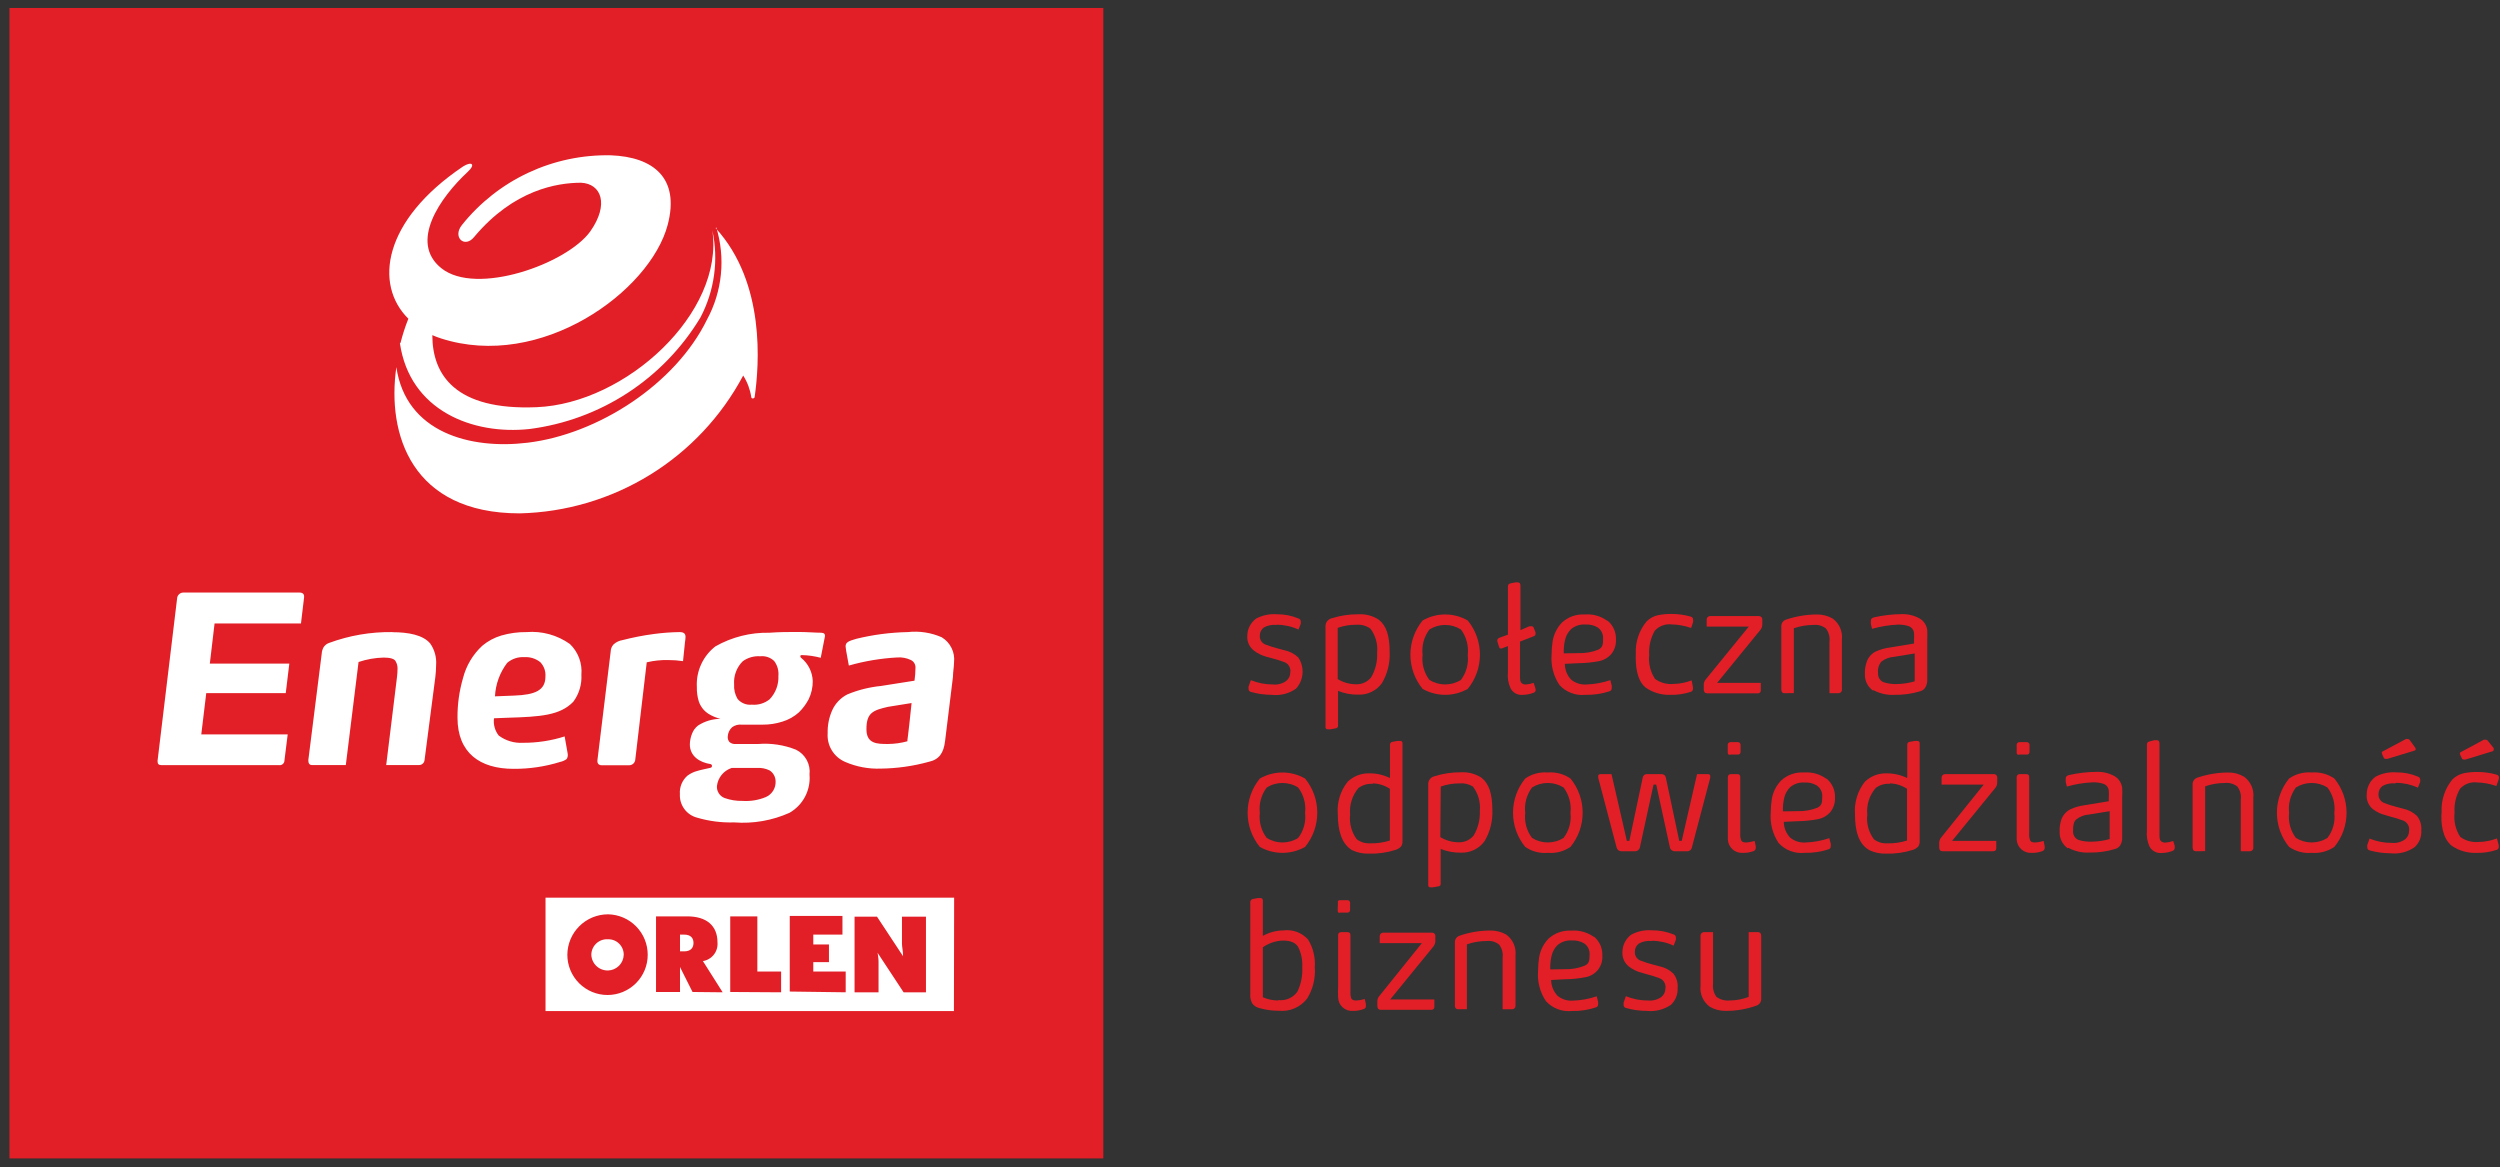
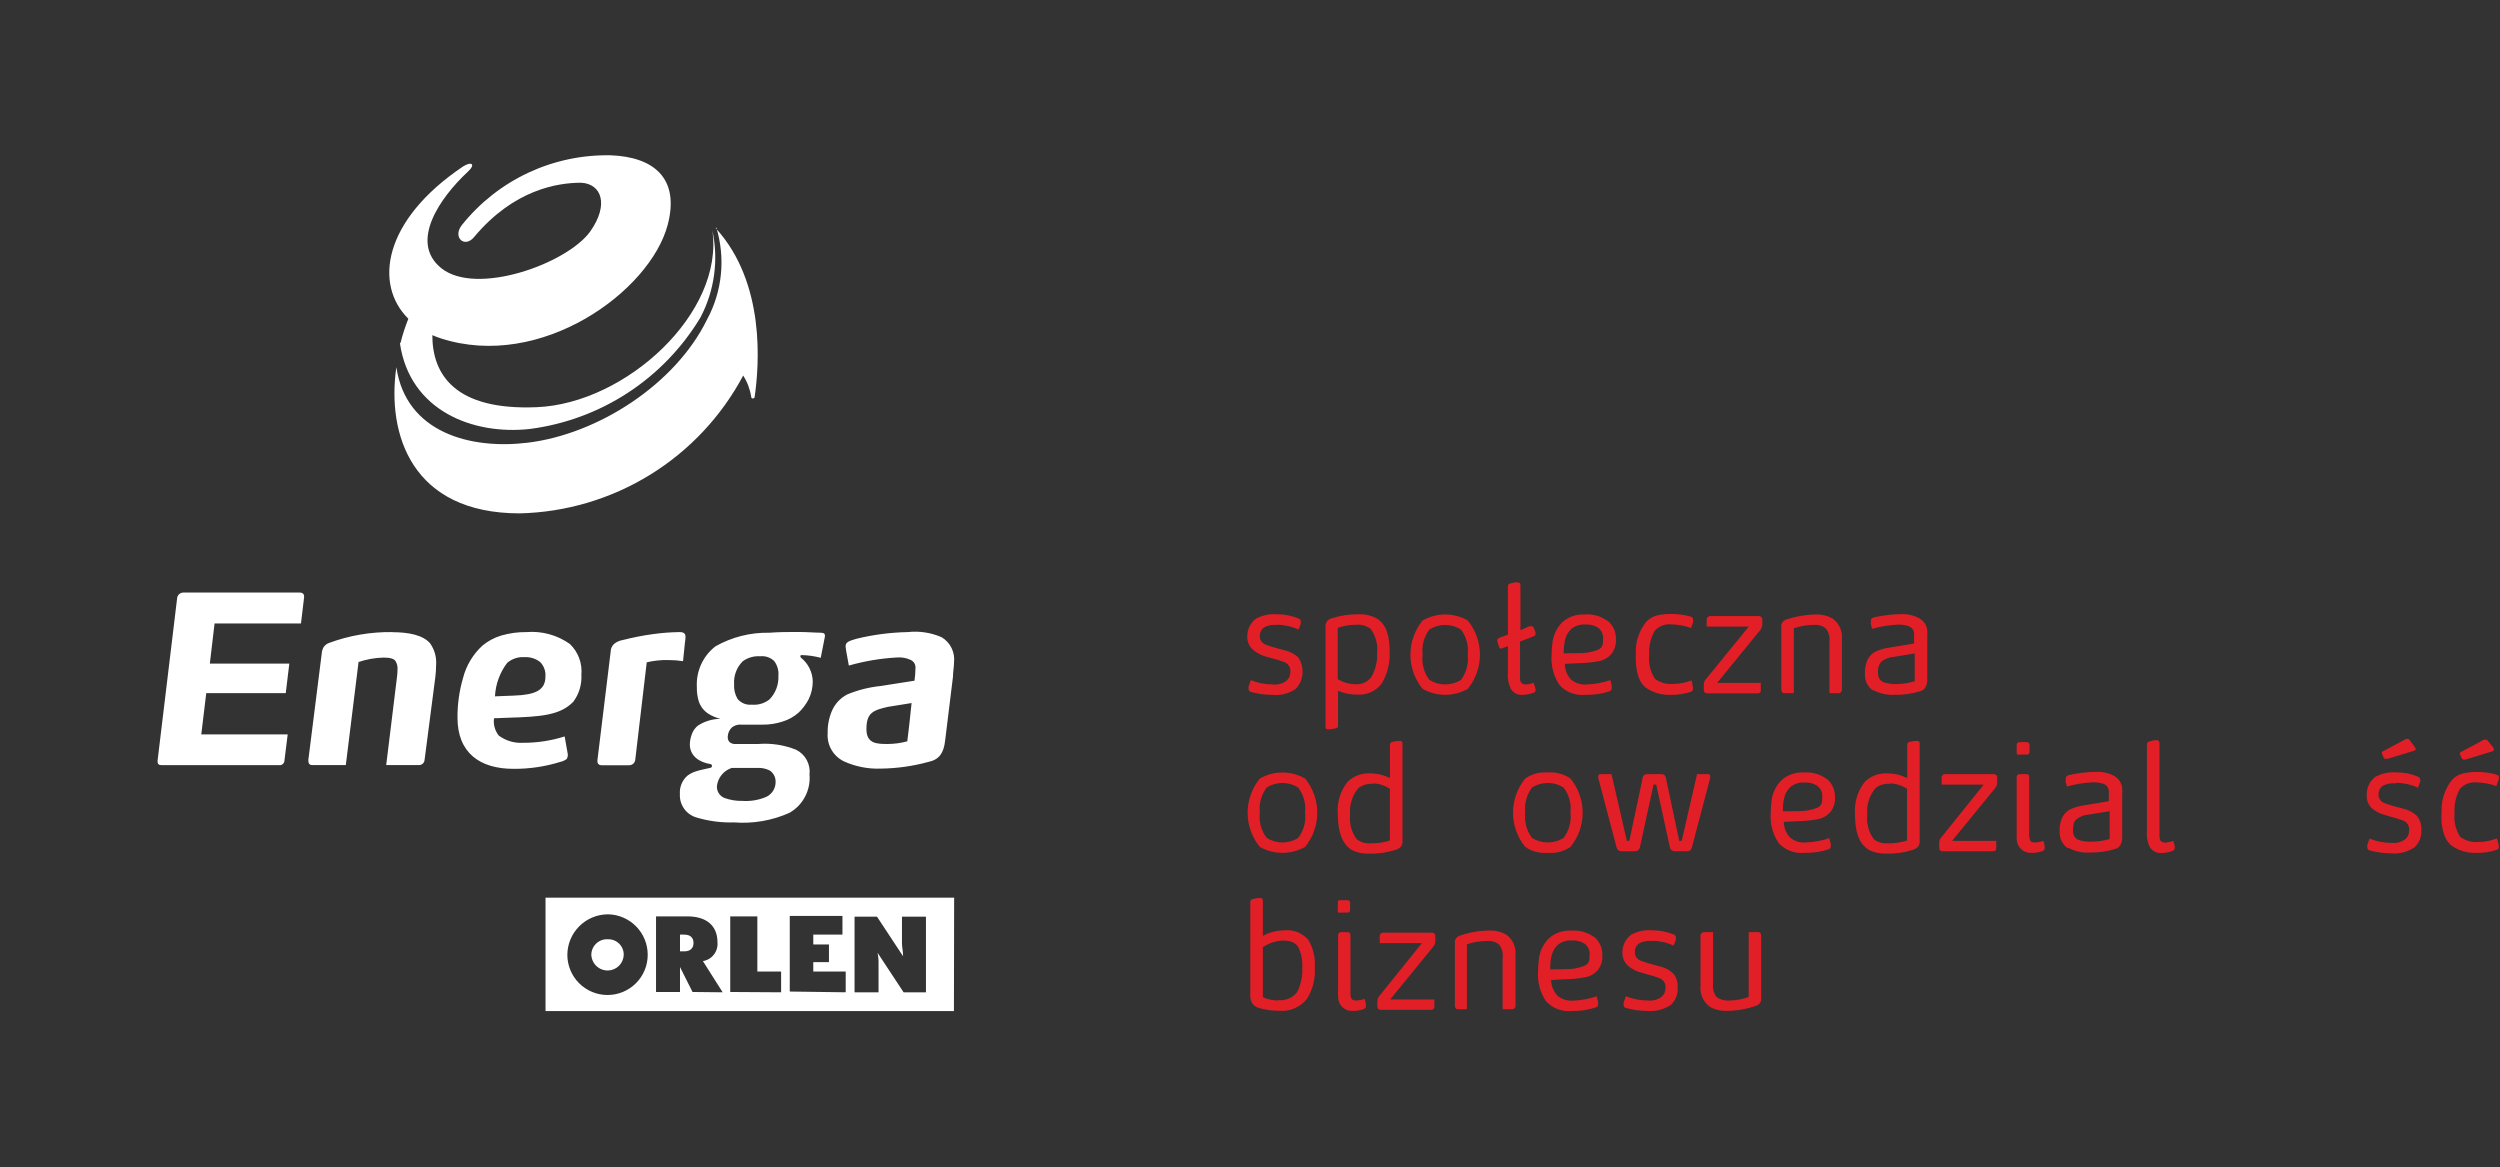
<svg xmlns="http://www.w3.org/2000/svg" width="212" height="99" viewBox="0 0 212 99" fill="none">
  <rect x="0" y="0" width="212" height="99" fill="#333333" stroke="none" />
-   <path d="M93.561 0.676H0.802V98.235H93.561V0.676Z" fill="#E21F26" />
  <path d="M25.395 50.248H15.558C15.433 50.246 15.311 50.288 15.214 50.367C15.116 50.445 15.05 50.556 15.026 50.679L13.359 64.528C13.359 64.775 13.442 64.885 13.698 64.885H23.664C23.721 64.893 23.78 64.888 23.835 64.872C23.89 64.855 23.942 64.827 23.985 64.788C24.029 64.75 24.063 64.703 24.087 64.65C24.111 64.597 24.122 64.54 24.122 64.482L24.397 62.275H17.069L17.49 58.776H24.232L24.534 56.275H17.793L18.196 52.868H25.523L25.78 50.715C25.829 50.404 25.7 50.248 25.395 50.248ZM33.272 53.601C31.445 53.575 29.629 53.886 27.914 54.517C27.723 54.581 27.559 54.707 27.447 54.874C27.35 55.042 27.293 55.23 27.282 55.423L26.146 64.455C26.146 64.702 26.21 64.876 26.458 64.876H29.325L30.405 56.138C31.091 55.907 31.807 55.781 32.53 55.762C33.08 55.762 33.446 55.863 33.547 56.074C33.658 56.259 33.716 56.471 33.712 56.687C33.71 56.926 33.694 57.165 33.666 57.402L32.75 64.876H35.498C35.621 64.886 35.742 64.848 35.837 64.769C35.931 64.69 35.99 64.577 36.002 64.455L36.918 57.402C36.959 57.068 36.98 56.731 36.982 56.394C37.032 55.744 36.854 55.096 36.478 54.562C35.883 53.857 34.665 53.61 33.272 53.61V53.601ZM48.322 54.608C47.257 53.852 45.959 53.496 44.658 53.601C43.93 53.592 43.204 53.691 42.505 53.894C41.918 54.069 41.373 54.362 40.902 54.755C40.101 55.493 39.532 56.447 39.263 57.503C38.945 58.594 38.787 59.727 38.796 60.864C38.796 63.841 40.692 65.197 43.54 65.197C44.885 65.207 46.223 65.01 47.506 64.61C47.705 64.569 47.893 64.484 48.056 64.363C48.141 64.223 48.171 64.056 48.138 63.896L47.882 62.449C46.739 62.813 45.546 62.995 44.346 62.989C43.611 63.033 42.885 62.815 42.294 62.375C42.132 62.171 42.013 61.936 41.944 61.684C41.874 61.432 41.857 61.169 41.892 60.91L43.073 60.864C45.821 60.782 47.506 60.672 48.624 59.499C49.109 58.842 49.349 58.035 49.302 57.219C49.345 56.738 49.28 56.253 49.11 55.801C48.941 55.349 48.671 54.941 48.322 54.608V54.608ZM43.595 58.986L41.974 59.05C42.025 58.021 42.386 57.032 43.009 56.211C43.413 55.866 43.935 55.692 44.465 55.726C44.951 55.696 45.43 55.846 45.812 56.147C45.968 56.309 46.088 56.502 46.164 56.713C46.239 56.925 46.27 57.15 46.252 57.374C46.252 58.547 45.372 58.922 43.595 58.986ZM58.086 54.462C58.113 54.31 58.129 54.157 58.132 54.004C58.132 53.747 58.003 53.601 57.628 53.601C56.892 53.611 56.158 53.666 55.429 53.766C54.544 53.883 53.666 54.054 52.801 54.278C52.518 54.321 52.254 54.445 52.04 54.636C51.877 54.805 51.785 55.032 51.784 55.268L50.666 64.427C50.621 64.748 50.776 64.894 51.024 64.894H53.341C53.475 64.897 53.605 64.848 53.704 64.758C53.803 64.667 53.863 64.543 53.872 64.409L54.843 56.165C55.443 56.022 56.059 55.957 56.675 55.973C57.092 55.972 57.508 56.003 57.921 56.065L58.086 54.462ZM69.654 53.656C69.15 53.656 68.473 53.591 67.667 53.591C66.861 53.591 66.091 53.592 65.249 53.656C63.646 53.621 62.064 54.02 60.669 54.81C60.146 55.214 59.729 55.74 59.455 56.342C59.18 56.943 59.056 57.603 59.093 58.263C59.082 58.675 59.137 59.087 59.258 59.481C59.404 59.916 59.695 60.288 60.083 60.534C60.394 60.727 60.734 60.869 61.09 60.956C60.417 60.963 59.76 61.16 59.194 61.524C58.968 61.7 58.793 61.934 58.69 62.201C58.571 62.492 58.505 62.803 58.498 63.117C58.498 64.125 59.322 64.647 60.247 64.794C60.282 64.8 60.314 64.818 60.337 64.844C60.361 64.871 60.374 64.905 60.376 64.94C60.376 65.068 60.312 65.087 60.229 65.114C59.808 65.215 59.432 65.279 59.111 65.38C58.813 65.46 58.533 65.597 58.287 65.783C58.069 65.976 57.898 66.217 57.788 66.487C57.679 66.757 57.633 67.049 57.655 67.34C57.63 67.79 57.761 68.234 58.027 68.598C58.292 68.962 58.676 69.223 59.111 69.337C60.131 69.637 61.191 69.773 62.253 69.74C63.863 69.865 65.479 69.585 66.952 68.925C67.514 68.602 67.973 68.125 68.273 67.551C68.573 66.976 68.703 66.328 68.647 65.682C68.698 65.256 68.615 64.823 68.41 64.446C68.205 64.069 67.888 63.764 67.502 63.575C66.485 63.169 65.388 63.003 64.296 63.09H62.391C62.296 63.1 62.2 63.09 62.108 63.062C62.017 63.034 61.932 62.987 61.859 62.925C61.805 62.861 61.764 62.787 61.738 62.706C61.713 62.626 61.705 62.542 61.713 62.458C61.726 62.162 61.854 61.882 62.07 61.679C62.306 61.501 62.601 61.419 62.895 61.45H64.662C65.234 61.456 65.803 61.369 66.348 61.194C66.863 61.038 67.338 60.773 67.74 60.415C68.08 60.084 68.365 59.701 68.583 59.279C68.809 58.805 68.925 58.285 68.921 57.759C68.908 57.378 68.813 57.003 68.643 56.662C68.472 56.321 68.23 56.02 67.932 55.781C67.914 55.766 67.898 55.748 67.887 55.728C67.876 55.707 67.87 55.685 67.868 55.661C67.868 55.597 67.868 55.552 68.015 55.552C68.55 55.566 69.082 55.643 69.599 55.781L69.957 53.949C69.966 53.784 69.911 53.674 69.654 53.656V53.656ZM62.043 65.123H64.168C64.546 65.092 64.927 65.165 65.267 65.334C65.42 65.433 65.546 65.569 65.633 65.729C65.721 65.889 65.768 66.068 65.771 66.25C65.785 66.534 65.713 66.815 65.562 67.056C65.411 67.297 65.19 67.486 64.928 67.597C64.308 67.851 63.637 67.961 62.968 67.917C62.457 67.929 61.948 67.848 61.466 67.679C61.257 67.605 61.078 67.465 60.958 67.279C60.837 67.094 60.78 66.874 60.797 66.653C60.837 66.306 60.975 65.977 61.196 65.706C61.417 65.435 61.711 65.233 62.043 65.123V65.123ZM65.267 59.298C64.839 59.643 64.293 59.807 63.746 59.756C63.522 59.779 63.295 59.747 63.086 59.662C62.877 59.578 62.692 59.443 62.546 59.27C62.326 58.897 62.224 58.466 62.253 58.034C62.227 57.674 62.279 57.312 62.406 56.974C62.532 56.635 62.73 56.328 62.986 56.074C63.413 55.765 63.935 55.616 64.461 55.652C64.677 55.628 64.895 55.651 65.101 55.721C65.307 55.79 65.495 55.905 65.651 56.055C65.923 56.418 66.05 56.868 66.009 57.319C66.025 57.682 65.967 58.044 65.84 58.384C65.712 58.724 65.517 59.035 65.267 59.298V59.298ZM79.858 54.04C78.951 53.643 77.956 53.492 76.973 53.601C75.506 53.631 74.047 53.821 72.622 54.169C71.953 54.361 71.706 54.462 71.706 54.819C71.714 54.939 71.729 55.058 71.752 55.176L71.981 56.44C73.316 56.058 74.689 55.828 76.075 55.753C76.465 55.723 76.856 55.792 77.211 55.955C77.345 56.012 77.458 56.11 77.534 56.235C77.609 56.36 77.644 56.505 77.632 56.651C77.628 57.009 77.6 57.367 77.55 57.722L74.701 58.171C73.722 58.268 72.762 58.509 71.853 58.886C71.285 59.177 70.833 59.651 70.57 60.232C70.299 60.843 70.168 61.506 70.186 62.174C70.148 62.684 70.271 63.193 70.537 63.63C70.803 64.067 71.199 64.409 71.669 64.61C72.619 65.022 73.649 65.216 74.683 65.178C76.051 65.162 77.412 64.972 78.731 64.61C79.647 64.418 80.023 63.85 80.142 62.843L80.811 57.393C80.811 56.99 80.902 56.541 80.902 56.165C80.95 55.748 80.877 55.326 80.692 54.949C80.507 54.573 80.218 54.257 79.858 54.04V54.04ZM76.945 62.861C76.411 63.008 75.86 63.085 75.306 63.09C74.39 63.09 73.474 63.09 73.474 61.835C73.474 60.461 74.005 60.232 75.306 59.939L77.302 59.618C76.991 62.65 76.945 62.669 76.945 62.861V62.861Z" fill="white" />
  <path fill-rule="evenodd" clip-rule="evenodd" d="M33.913 29.116C34.756 34.832 40.096 36.902 44.905 36.38C47.877 35.999 50.724 34.951 53.233 33.314C55.742 31.677 57.849 29.494 59.395 26.927C60.594 24.653 60.951 22.029 60.403 19.517V19.517C61.447 26.524 53.075 34.228 45.5 34.53C38.603 34.814 36.661 31.782 36.661 28.42C36.898 28.524 37.139 28.616 37.385 28.695C45.876 31.443 55.127 24.711 56.62 19.069C57.673 15.075 55.383 13.307 51.802 13.17C49.386 13.118 46.992 13.623 44.803 14.646C42.614 15.669 40.69 17.182 39.18 19.069C38.328 20.122 39.418 21.102 40.224 20.076C43.568 16.092 47.25 15.496 49.274 15.496C50.996 15.579 51.674 17.328 50.053 19.627C48.074 22.375 40.38 25.123 37.422 22.741C34.674 20.534 37.33 16.742 39.656 14.58C40.38 13.912 39.986 13.664 39.272 14.113C32.466 18.693 31.697 24.134 34.628 27.028C34.363 27.691 34.143 28.37 33.968 29.061L33.913 29.116ZM60.742 19.288C61.134 20.578 61.266 21.933 61.131 23.274C60.996 24.615 60.596 25.916 59.954 27.101C57.27 32.597 50.684 36.829 44.731 37.543C39.904 38.13 34.426 36.701 33.611 31.132C32.787 36.829 34.912 43.534 44.071 43.534C47.983 43.443 51.8 42.312 55.131 40.258C58.461 38.204 61.185 35.301 63.023 31.846C63.376 32.402 63.61 33.026 63.709 33.678C63.709 33.834 63.966 33.815 63.993 33.678C64.378 30.994 64.946 23.996 60.687 19.343L60.742 19.288Z" fill="white" />
  <path fill-rule="evenodd" clip-rule="evenodd" d="M51.564 79.65C51.739 79.646 51.912 79.677 52.075 79.742C52.237 79.807 52.384 79.904 52.508 80.027C52.632 80.15 52.73 80.297 52.796 80.459C52.862 80.62 52.895 80.794 52.892 80.969C52.883 81.318 52.74 81.65 52.493 81.897C52.246 82.144 51.913 82.287 51.564 82.297C51.2 82.306 50.847 82.173 50.581 81.924C50.316 81.675 50.159 81.332 50.144 80.969C50.145 80.787 50.183 80.607 50.256 80.441C50.329 80.275 50.435 80.125 50.569 80.001C50.702 79.878 50.859 79.783 51.03 79.722C51.201 79.662 51.383 79.637 51.564 79.65V79.65ZM51.564 77.534C52.463 77.55 53.319 77.92 53.948 78.563C54.577 79.205 54.928 80.069 54.926 80.969C54.926 81.872 54.567 82.739 53.928 83.378C53.289 84.017 52.422 84.376 51.518 84.376C50.615 84.376 49.748 84.017 49.109 83.378C48.47 82.739 48.111 81.872 48.111 80.969C48.116 80.056 48.482 79.182 49.129 78.539C49.776 77.895 50.651 77.534 51.564 77.534V77.534ZM57.664 80.62V79.256H58.022C58.544 79.256 58.809 79.521 58.809 79.961C58.809 80.401 58.544 80.675 58.022 80.675H57.664V80.62ZM61.282 84.147L59.606 81.5C59.975 81.441 60.307 81.245 60.536 80.951C60.766 80.657 60.875 80.287 60.843 79.915C60.843 78.505 59.927 77.708 58.278 77.708H55.631V84.12H57.664V82.004L58.727 84.12L61.282 84.147ZM71.715 84.147V82.388H68.967V81.591H70.296V80.089H68.967V79.256H71.44V77.671H66.971V84.083L71.715 84.147ZM78.521 84.147V77.735H76.487V80.025C76.487 80.291 76.579 80.648 76.579 81.088L74.371 77.735H72.466V84.147H74.5V81.765C74.51 81.44 74.482 81.114 74.417 80.794L76.625 84.147H78.521ZM66.238 84.147V82.388H64.223V77.708H61.924V84.12L66.238 84.147ZM80.893 85.741H46.261V76.123H80.911L80.893 85.741Z" fill="white" />
  <path d="M108.243 52.995C107.876 52.957 107.506 53.031 107.181 53.206C107.072 53.285 106.984 53.388 106.924 53.508C106.863 53.627 106.832 53.759 106.833 53.893C106.818 54.068 106.865 54.242 106.965 54.386C107.066 54.53 107.213 54.635 107.382 54.681C107.682 54.797 107.987 54.895 108.298 54.974L108.912 55.139C109.356 55.228 109.765 55.441 110.094 55.752C110.362 56.152 110.489 56.629 110.454 57.109C110.419 57.589 110.224 58.043 109.901 58.4C109.302 58.821 108.568 59.007 107.84 58.922C107.243 58.92 106.648 58.837 106.073 58.675C106.015 58.661 105.964 58.629 105.929 58.582C105.894 58.535 105.877 58.477 105.88 58.418C105.868 58.351 105.868 58.283 105.88 58.217L106.073 57.676C106.671 57.923 107.312 58.047 107.959 58.042C108.356 58.084 108.755 57.976 109.077 57.74C109.182 57.655 109.267 57.547 109.325 57.425C109.384 57.304 109.415 57.17 109.416 57.035C109.452 56.836 109.412 56.631 109.303 56.461C109.194 56.291 109.025 56.169 108.83 56.119C108.546 56.009 108.216 55.917 107.859 55.817L107.41 55.698C107.018 55.594 106.65 55.413 106.329 55.166C106.143 55.023 105.994 54.836 105.897 54.622C105.799 54.408 105.756 54.174 105.77 53.939C105.769 53.65 105.837 53.365 105.968 53.107C106.098 52.849 106.288 52.626 106.521 52.455C107.059 52.171 107.665 52.044 108.271 52.089C108.9 52.081 109.523 52.202 110.103 52.446C110.162 52.459 110.216 52.493 110.253 52.541C110.289 52.59 110.308 52.651 110.304 52.712C110.314 52.772 110.314 52.834 110.304 52.895L110.112 53.389C109.538 53.121 108.913 52.98 108.28 52.977" fill="#E21F26" />
  <path d="M113.464 58.593V61.515C113.47 61.545 113.468 61.575 113.461 61.605C113.453 61.634 113.439 61.661 113.42 61.685C113.401 61.708 113.377 61.727 113.35 61.741C113.323 61.754 113.293 61.762 113.263 61.763L112.823 61.845H112.585C112.56 61.846 112.535 61.842 112.511 61.833C112.488 61.824 112.466 61.809 112.449 61.791C112.431 61.773 112.418 61.751 112.41 61.727C112.402 61.703 112.399 61.678 112.402 61.653V53.143C112.391 52.98 112.439 52.819 112.536 52.688C112.633 52.557 112.774 52.465 112.933 52.429C113.674 52.195 114.447 52.081 115.223 52.09C115.826 52.058 116.424 52.222 116.927 52.557C117.55 53.052 117.843 53.876 117.843 55.305C117.883 56.222 117.657 57.132 117.192 57.925C116.964 58.244 116.659 58.502 116.305 58.673C115.952 58.844 115.561 58.924 115.168 58.905C114.574 58.915 113.985 58.803 113.437 58.575L113.464 58.593ZM113.437 57.586C113.897 57.869 114.426 58.021 114.967 58.025C115.214 58.039 115.46 57.993 115.686 57.893C115.912 57.793 116.111 57.64 116.267 57.448C116.64 56.818 116.818 56.091 116.78 55.36C116.856 54.625 116.65 53.888 116.203 53.299C115.858 53.06 115.441 52.947 115.022 52.978C114.482 52.971 113.945 53.061 113.437 53.244V57.586Z" fill="#E21F26" />
  <path d="M124.465 52.619C125.134 53.438 125.499 54.462 125.499 55.518C125.499 56.575 125.134 57.599 124.465 58.417C123.881 58.747 123.221 58.921 122.55 58.921C121.879 58.921 121.22 58.747 120.636 58.417C119.967 57.599 119.602 56.575 119.602 55.518C119.602 54.462 119.967 53.438 120.636 52.619C121.218 52.283 121.878 52.106 122.55 52.106C123.222 52.106 123.883 52.283 124.465 52.619V52.619ZM123.888 57.657C124.345 57.049 124.552 56.288 124.465 55.532C124.553 54.767 124.347 53.998 123.888 53.38C123.487 53.129 123.023 52.995 122.55 52.995C122.077 52.995 121.614 53.129 121.213 53.38C120.753 53.998 120.547 54.767 120.636 55.532C120.549 56.288 120.755 57.049 121.213 57.657C121.614 57.908 122.077 58.041 122.55 58.041C123.023 58.041 123.487 57.908 123.888 57.657V57.657Z" fill="#E21F26" />
  <path d="M129.694 53.105C129.752 53.099 129.811 53.099 129.869 53.105C129.915 53.102 129.962 53.117 129.999 53.145C130.036 53.174 130.061 53.215 130.07 53.261L130.207 53.618C130.218 53.673 130.218 53.729 130.207 53.783C130.207 53.856 130.152 53.921 130.052 53.957L128.898 54.406V57.273C128.898 57.639 128.898 57.813 129.053 57.942C129.154 58.021 129.283 58.057 129.411 58.042C129.63 58.029 129.846 57.983 130.052 57.905L130.18 58.299C130.206 58.37 130.221 58.444 130.226 58.519C130.224 58.568 130.208 58.615 130.178 58.655C130.149 58.694 130.108 58.723 130.061 58.739C129.77 58.856 129.459 58.918 129.145 58.922C128.933 58.947 128.719 58.907 128.531 58.807C128.342 58.708 128.189 58.552 128.092 58.363C127.9 57.935 127.824 57.465 127.872 56.998V54.791L127.478 54.937C127.424 54.967 127.365 54.985 127.304 54.992C127.194 54.992 127.157 54.992 127.111 54.818L127.02 54.543C126.994 54.478 126.976 54.411 126.965 54.342C126.963 54.281 126.982 54.222 127.019 54.174C127.056 54.125 127.108 54.091 127.166 54.076L127.872 53.82V49.753C127.872 49.579 127.936 49.506 128.092 49.469L128.495 49.387C128.561 49.378 128.629 49.378 128.696 49.387C128.861 49.387 128.934 49.469 128.934 49.661V53.435L129.694 53.105Z" fill="#E21F26" />
  <path d="M136.327 52.639C136.559 52.832 136.744 53.076 136.866 53.353C136.989 53.629 137.045 53.93 137.032 54.233C137.054 54.667 136.921 55.096 136.656 55.441C136.384 55.76 136.014 55.98 135.603 56.064C135.035 56.172 134.459 56.23 133.881 56.238L132.7 56.293C132.698 56.791 132.888 57.27 133.231 57.631C133.597 57.933 134.067 58.08 134.541 58.043C135.227 58.021 135.906 57.898 136.556 57.676L136.675 58.153C136.678 58.223 136.678 58.293 136.675 58.363C136.676 58.426 136.654 58.488 136.614 58.537C136.574 58.585 136.517 58.618 136.455 58.629C135.802 58.84 135.117 58.94 134.431 58.922C134.026 58.963 133.617 58.91 133.237 58.765C132.857 58.62 132.516 58.389 132.242 58.089C131.741 57.338 131.505 56.442 131.573 55.542C131.575 55.147 131.605 54.752 131.665 54.361C131.767 53.772 132.041 53.227 132.452 52.794C132.711 52.555 133.016 52.371 133.348 52.253C133.68 52.135 134.033 52.086 134.385 52.107C135.063 52.051 135.739 52.24 136.29 52.639H136.327ZM133.872 55.386C134.442 55.402 135.009 55.302 135.539 55.093C135.896 54.901 135.942 54.69 135.942 54.178C135.957 53.99 135.922 53.801 135.842 53.631C135.762 53.461 135.638 53.315 135.484 53.207C135.168 53.022 134.805 52.936 134.44 52.959C134.002 52.927 133.569 53.065 133.231 53.344C132.974 53.593 132.796 53.911 132.718 54.26C132.629 54.635 132.592 55.02 132.608 55.405L133.872 55.386Z" fill="#E21F26" />
  <path d="M143.563 58.281C143.566 58.33 143.566 58.379 143.563 58.428C143.561 58.481 143.543 58.533 143.51 58.576C143.477 58.619 143.431 58.65 143.38 58.666C142.822 58.852 142.236 58.939 141.648 58.922C140.897 58.95 140.157 58.731 139.542 58.299C138.781 57.667 138.681 56.412 138.717 55.441C138.667 54.443 138.994 53.462 139.633 52.694C139.904 52.424 140.248 52.239 140.623 52.162C140.994 52.093 141.371 52.059 141.749 52.062C142.291 52.062 142.83 52.136 143.352 52.282C143.517 52.337 143.572 52.401 143.572 52.538C143.584 52.614 143.584 52.691 143.572 52.767L143.407 53.252C142.877 53.065 142.32 52.963 141.758 52.95C141.493 52.917 141.223 52.95 140.973 53.044C140.723 53.138 140.499 53.291 140.32 53.49C139.969 54.111 139.807 54.821 139.853 55.533C139.775 56.251 139.95 56.973 140.348 57.576C140.807 57.904 141.37 58.054 141.932 57.997C142.453 57.987 142.968 57.885 143.453 57.695L143.563 58.281Z" fill="#E21F26" />
  <path d="M149.315 57.905V58.528C149.32 58.565 149.316 58.602 149.303 58.638C149.291 58.673 149.271 58.704 149.244 58.73C149.217 58.756 149.185 58.775 149.15 58.786C149.114 58.797 149.077 58.8 149.04 58.794H144.762C144.588 58.794 144.479 58.675 144.479 58.464V58.043C144.486 57.892 144.54 57.748 144.634 57.631L148.298 53.133H144.726V52.547C144.724 52.506 144.732 52.465 144.747 52.428C144.762 52.39 144.785 52.355 144.815 52.327C144.844 52.298 144.879 52.276 144.917 52.262C144.956 52.248 144.996 52.242 145.037 52.245H149.15C149.19 52.243 149.231 52.25 149.268 52.266C149.306 52.281 149.339 52.304 149.367 52.334C149.395 52.363 149.416 52.398 149.429 52.437C149.442 52.475 149.447 52.516 149.443 52.556V52.913C149.454 53.096 149.395 53.276 149.278 53.417L145.614 57.905H149.315Z" fill="#E21F26" />
  <path d="M151.311 58.784C151.165 58.784 151.055 58.693 151.055 58.464V53.142C151.044 53.013 151.077 52.884 151.149 52.776C151.22 52.668 151.326 52.587 151.449 52.546C152.293 52.261 153.177 52.112 154.068 52.107C154.54 52.101 155.005 52.221 155.415 52.455C155.688 52.657 155.904 52.928 156.04 53.239C156.177 53.551 156.23 53.893 156.193 54.232V58.464C156.197 58.506 156.192 58.548 156.178 58.589C156.164 58.629 156.141 58.665 156.112 58.696C156.082 58.726 156.046 58.75 156.006 58.765C155.967 58.781 155.924 58.787 155.882 58.784H155.14V54.406C155.19 54.011 155.081 53.612 154.838 53.297C154.692 53.181 154.525 53.094 154.346 53.042C154.166 52.99 153.979 52.974 153.793 52.995C153.223 52.993 152.656 53.089 152.117 53.279V58.775L151.311 58.784Z" fill="#E21F26" />
  <path d="M158.823 58.555C158.6 58.396 158.421 58.184 158.302 57.937C158.184 57.691 158.129 57.418 158.145 57.145C158.129 56.815 158.175 56.486 158.282 56.174C158.341 55.978 158.439 55.796 158.569 55.639C158.7 55.481 158.861 55.352 159.042 55.258C159.426 55.082 159.833 54.965 160.251 54.91L162.312 54.571V54.287C162.322 54.092 162.322 53.896 162.312 53.701C162.303 53.566 162.254 53.438 162.173 53.331C162.092 53.223 161.981 53.142 161.854 53.096C161.559 53.001 161.249 52.957 160.938 52.968C160.197 53.001 159.462 53.121 158.749 53.325L158.649 52.913C158.64 52.828 158.64 52.742 158.649 52.656C158.649 52.51 158.703 52.409 158.905 52.354C159.683 52.176 160.479 52.084 161.277 52.079C161.809 52.064 162.335 52.194 162.798 52.455C162.972 52.56 163.12 52.704 163.23 52.875C163.34 53.047 163.408 53.242 163.43 53.444C163.445 53.691 163.445 53.939 163.43 54.186V57.648C163.438 57.865 163.388 58.081 163.283 58.271C163.192 58.434 163.041 58.556 162.862 58.61C162.144 58.831 161.396 58.937 160.645 58.922C160.031 58.956 159.419 58.819 158.878 58.528L158.823 58.555ZM162.367 55.413L160.627 55.697C160.23 55.72 159.85 55.864 159.537 56.11C159.424 56.244 159.341 56.401 159.294 56.57C159.247 56.739 159.236 56.916 159.262 57.09C159.25 57.244 159.285 57.398 159.362 57.532C159.439 57.666 159.554 57.773 159.693 57.841C160.087 57.974 160.504 58.03 160.92 58.006C161.41 57.992 161.897 57.915 162.367 57.777V55.413Z" fill="#E21F26" />
  <path d="M110.671 66.021C111.34 66.839 111.705 67.863 111.705 68.919C111.705 69.976 111.34 71.001 110.671 71.819C110.085 72.148 109.424 72.322 108.752 72.322C108.08 72.322 107.419 72.148 106.833 71.819C106.164 71.001 105.799 69.976 105.799 68.919C105.799 67.863 106.164 66.839 106.833 66.021C107.417 65.685 108.079 65.508 108.752 65.508C109.426 65.508 110.087 65.685 110.671 66.021V66.021ZM110.085 71.058C110.549 70.453 110.76 69.691 110.671 68.933C110.761 68.167 110.551 67.396 110.085 66.781C109.686 66.529 109.224 66.396 108.752 66.396C108.28 66.396 107.818 66.529 107.419 66.781C106.953 67.396 106.743 68.167 106.833 68.933C106.745 69.691 106.955 70.453 107.419 71.058C107.818 71.31 108.28 71.443 108.752 71.443C109.224 71.443 109.686 71.31 110.085 71.058V71.058Z" fill="#E21F26" />
  <path d="M117.87 65.901V63.153C117.867 63.091 117.889 63.031 117.93 62.985C117.971 62.938 118.028 62.91 118.09 62.905L118.511 62.832H118.758C118.807 62.833 118.853 62.852 118.887 62.887C118.904 62.907 118.917 62.93 118.925 62.956C118.933 62.981 118.935 63.007 118.932 63.034V71.332C118.94 71.495 118.895 71.655 118.804 71.79C118.685 71.909 118.541 71.999 118.383 72.056C117.651 72.297 116.882 72.409 116.111 72.385C115.609 72.41 115.109 72.309 114.655 72.093C113.785 71.57 113.446 70.462 113.446 69.033C113.364 68.043 113.666 67.059 114.288 66.285C114.532 66.052 114.819 65.869 115.133 65.748C115.448 65.627 115.783 65.57 116.12 65.58C116.723 65.575 117.319 65.71 117.861 65.974L117.87 65.901ZM116.395 66.469C115.97 66.442 115.549 66.566 115.204 66.817C114.941 67.125 114.742 67.484 114.619 67.871C114.497 68.258 114.453 68.665 114.49 69.07C114.406 69.814 114.605 70.563 115.049 71.167C115.371 71.414 115.77 71.537 116.175 71.515C116.747 71.532 117.316 71.451 117.861 71.277V66.89C117.436 66.608 116.941 66.449 116.432 66.432L116.395 66.469Z" fill="#E21F26" />
-   <path d="M122.166 71.993V74.915C122.173 74.945 122.173 74.977 122.166 75.007C122.159 75.037 122.145 75.064 122.126 75.088C122.106 75.112 122.082 75.131 122.054 75.144C122.026 75.157 121.995 75.163 121.964 75.163L121.525 75.245H121.287C121.167 75.245 121.113 75.172 121.113 75.053V66.543C121.1 66.382 121.145 66.22 121.241 66.089C121.337 65.958 121.476 65.866 121.635 65.829C122.375 65.595 123.148 65.481 123.925 65.49C124.531 65.459 125.131 65.623 125.637 65.957C126.251 66.452 126.553 67.276 126.553 68.705C126.59 69.624 126.361 70.533 125.894 71.325C125.664 71.643 125.359 71.9 125.006 72.071C124.652 72.242 124.262 72.323 123.87 72.305C123.276 72.315 122.687 72.203 122.138 71.975L122.166 71.993ZM122.138 70.986C122.599 71.268 123.128 71.419 123.668 71.425C123.915 71.439 124.162 71.393 124.388 71.293C124.614 71.193 124.813 71.04 124.969 70.848C125.343 70.218 125.525 69.492 125.491 68.76C125.56 68.024 125.351 67.289 124.905 66.699C124.562 66.487 124.16 66.394 123.76 66.433C123.22 66.428 122.683 66.518 122.175 66.699L122.138 70.986Z" fill="#E21F26" />
  <path d="M133.176 66.019C133.845 66.837 134.21 67.861 134.21 68.918C134.21 69.975 133.845 70.999 133.176 71.817C132.612 72.201 131.932 72.379 131.252 72.321C130.575 72.381 129.898 72.203 129.338 71.817C128.669 70.999 128.304 69.975 128.304 68.918C128.304 67.861 128.669 66.837 129.338 66.019C129.897 65.631 130.574 65.45 131.252 65.506C131.934 65.451 132.613 65.632 133.176 66.019V66.019ZM132.59 71.057C133.054 70.452 133.265 69.689 133.176 68.932C133.266 68.166 133.056 67.394 132.59 66.779C132.189 66.528 131.725 66.395 131.252 66.395C130.779 66.395 130.316 66.528 129.915 66.779C129.456 67.397 129.249 68.167 129.338 68.932C129.251 69.688 129.457 70.449 129.915 71.057C130.316 71.308 130.779 71.441 131.252 71.441C131.725 71.441 132.189 71.308 132.59 71.057V71.057Z" fill="#E21F26" />
  <path d="M143.911 65.646H144.827C144.964 65.646 145.028 65.71 145.028 65.811C145.034 65.859 145.034 65.909 145.028 65.957L143.471 71.865C143.454 71.958 143.403 72.042 143.329 72.1C143.255 72.159 143.163 72.19 143.068 72.186H142.033C141.932 72.19 141.832 72.156 141.753 72.092C141.674 72.028 141.62 71.938 141.603 71.838L140.449 66.534H140.22L139.066 71.838C139.048 71.938 138.995 72.028 138.915 72.092C138.836 72.156 138.737 72.19 138.635 72.186H137.499C137.404 72.188 137.311 72.157 137.236 72.099C137.161 72.041 137.108 71.958 137.087 71.865L135.53 65.957C135.524 65.909 135.524 65.859 135.53 65.811C135.53 65.71 135.594 65.646 135.741 65.646H136.657L137.957 71.306H138.168L139.304 65.939C139.315 65.852 139.36 65.773 139.428 65.719C139.496 65.664 139.583 65.638 139.67 65.646H140.897C140.985 65.641 141.072 65.669 141.14 65.725C141.208 65.781 141.252 65.861 141.264 65.948L142.4 71.306H142.61L143.911 65.646Z" fill="#E21F26" />
-   <path d="M146.512 63.191C146.509 63.158 146.512 63.125 146.521 63.093C146.53 63.062 146.546 63.033 146.567 63.007C146.592 62.982 146.622 62.962 146.655 62.95C146.688 62.937 146.724 62.932 146.759 62.934H147.364C147.396 62.933 147.427 62.938 147.457 62.949C147.487 62.96 147.515 62.976 147.538 62.998C147.586 63.057 147.609 63.133 147.602 63.209V63.731C147.606 63.804 147.584 63.876 147.538 63.932C147.514 63.954 147.487 63.969 147.457 63.979C147.427 63.988 147.395 63.991 147.364 63.987H146.768C146.706 64.01 146.638 64.01 146.576 63.987C146.551 63.961 146.532 63.929 146.521 63.894C146.51 63.859 146.507 63.822 146.512 63.786V63.191ZM147.309 65.645C147.52 65.645 147.574 65.746 147.574 65.911V70.665C147.558 70.863 147.583 71.063 147.648 71.251C147.703 71.37 147.813 71.443 148.051 71.443C148.303 71.432 148.553 71.386 148.793 71.306L148.884 71.746C148.894 71.806 148.894 71.868 148.884 71.929C148.882 71.98 148.865 72.029 148.836 72.071C148.807 72.113 148.766 72.147 148.719 72.167C148.427 72.278 148.116 72.331 147.803 72.323C147.643 72.335 147.481 72.315 147.328 72.263C147.175 72.211 147.035 72.129 146.915 72.021C146.795 71.913 146.698 71.781 146.631 71.635C146.563 71.489 146.526 71.33 146.521 71.169C146.521 70.958 146.521 70.591 146.521 70.335V65.911C146.518 65.876 146.523 65.841 146.535 65.808C146.547 65.776 146.566 65.746 146.59 65.721C146.614 65.696 146.643 65.676 146.676 65.663C146.708 65.65 146.743 65.644 146.778 65.645H147.309Z" fill="#E21F26" />
  <path d="M154.902 66.037C155.134 66.231 155.319 66.475 155.442 66.752C155.564 67.028 155.621 67.329 155.607 67.631C155.63 68.066 155.497 68.495 155.232 68.84C154.96 69.159 154.589 69.379 154.178 69.463C153.61 69.571 153.034 69.629 152.456 69.637L151.266 69.692C151.268 70.191 151.462 70.669 151.806 71.03C152.173 71.332 152.642 71.479 153.116 71.442C153.799 71.421 154.475 71.297 155.122 71.075L155.25 71.552C155.254 71.622 155.254 71.692 155.25 71.762C155.251 71.824 155.231 71.885 155.193 71.933C155.154 71.982 155.1 72.015 155.039 72.028C154.386 72.239 153.702 72.338 153.015 72.321C152.611 72.362 152.202 72.308 151.822 72.164C151.442 72.019 151.101 71.787 150.826 71.487C150.324 70.734 150.088 69.835 150.157 68.932C150.159 68.54 150.19 68.148 150.249 67.76C150.347 67.17 150.621 66.624 151.037 66.193C151.295 65.954 151.6 65.769 151.932 65.651C152.265 65.533 152.617 65.484 152.969 65.506C153.647 65.452 154.323 65.64 154.874 66.037H154.902ZM152.456 68.785C153.026 68.801 153.593 68.701 154.123 68.492C154.481 68.3 154.526 68.089 154.526 67.576C154.541 67.388 154.506 67.198 154.424 67.028C154.342 66.857 154.216 66.712 154.059 66.605C153.748 66.419 153.386 66.333 153.024 66.358C152.587 66.326 152.154 66.464 151.815 66.743C151.559 66.992 151.38 67.31 151.302 67.659C151.213 68.034 151.176 68.419 151.192 68.804L152.456 68.785Z" fill="#E21F26" />
  <path d="M161.735 65.901V63.153C161.732 63.123 161.736 63.093 161.745 63.064C161.754 63.035 161.769 63.008 161.789 62.986C161.808 62.962 161.832 62.944 161.859 62.93C161.886 62.916 161.915 62.908 161.946 62.906L162.376 62.832H162.614C162.638 62.831 162.663 62.835 162.685 62.845C162.707 62.854 162.727 62.869 162.742 62.887C162.76 62.907 162.773 62.931 162.781 62.956C162.789 62.981 162.791 63.008 162.788 63.034V71.332C162.801 71.495 162.755 71.657 162.66 71.79C162.546 71.911 162.405 72.002 162.248 72.056C161.512 72.297 160.741 72.409 159.967 72.386C159.468 72.409 158.971 72.309 158.52 72.093C157.604 71.571 157.302 70.462 157.302 69.033C157.229 68.044 157.53 67.064 158.144 66.285C158.388 66.053 158.675 65.87 158.99 65.749C159.304 65.628 159.639 65.571 159.976 65.58C160.579 65.576 161.175 65.71 161.717 65.974L161.735 65.901ZM160.251 66.469C159.825 66.436 159.402 66.56 159.06 66.817C158.795 67.125 158.595 67.483 158.472 67.87C158.349 68.257 158.306 68.666 158.346 69.07C158.258 69.815 158.458 70.565 158.905 71.168C159.223 71.414 159.62 71.538 160.022 71.516C160.596 71.533 161.169 71.452 161.717 71.278V66.89C161.287 66.605 160.785 66.446 160.269 66.432L160.251 66.469Z" fill="#E21F26" />
  <path d="M169.283 71.306V71.929C169.283 72.084 169.2 72.185 169.008 72.185H164.73C164.547 72.185 164.446 72.075 164.446 71.865V71.443C164.452 71.292 164.506 71.148 164.602 71.031L168.22 66.534H164.648V65.947C164.646 65.907 164.654 65.866 164.669 65.828C164.684 65.79 164.707 65.756 164.737 65.727C164.766 65.699 164.801 65.677 164.839 65.663C164.878 65.649 164.918 65.643 164.959 65.645H169.063C169.104 65.642 169.145 65.648 169.184 65.663C169.223 65.678 169.257 65.701 169.286 65.731C169.315 65.76 169.337 65.796 169.351 65.835C169.364 65.874 169.369 65.915 169.365 65.957V66.314C169.376 66.497 169.317 66.677 169.2 66.818L165.536 71.306H169.283Z" fill="#E21F26" />
  <path d="M171.014 63.191C171.01 63.158 171.014 63.125 171.023 63.093C171.032 63.062 171.048 63.033 171.069 63.007C171.094 62.982 171.124 62.962 171.157 62.95C171.19 62.937 171.226 62.932 171.261 62.934H171.866C171.898 62.933 171.929 62.938 171.959 62.949C171.989 62.96 172.017 62.976 172.04 62.998C172.088 63.057 172.111 63.133 172.104 63.209V63.731C172.108 63.804 172.086 63.876 172.04 63.932C172.016 63.954 171.989 63.969 171.959 63.979C171.929 63.988 171.897 63.991 171.866 63.987H171.27C171.208 64.01 171.14 64.01 171.078 63.987C171.053 63.961 171.034 63.929 171.023 63.894C171.012 63.859 171.009 63.822 171.014 63.786V63.191ZM171.811 65.645C172.021 65.645 172.076 65.746 172.076 65.911V70.665C172.06 70.863 172.085 71.063 172.15 71.251C172.205 71.37 172.315 71.443 172.553 71.443C172.805 71.432 173.055 71.386 173.295 71.306L173.386 71.746C173.396 71.806 173.396 71.868 173.386 71.929C173.383 71.981 173.365 72.031 173.334 72.073C173.303 72.115 173.261 72.148 173.212 72.167C172.92 72.28 172.609 72.333 172.296 72.323C172.135 72.335 171.974 72.315 171.821 72.263C171.668 72.211 171.528 72.129 171.408 72.021C171.288 71.913 171.191 71.781 171.123 71.635C171.056 71.489 171.018 71.33 171.014 71.169C171.014 70.958 171.014 70.591 171.014 70.335V65.911C171.011 65.876 171.016 65.841 171.028 65.808C171.04 65.776 171.058 65.746 171.083 65.721C171.107 65.696 171.136 65.676 171.168 65.663C171.201 65.65 171.236 65.644 171.27 65.645H171.811Z" fill="#E21F26" />
  <path d="M175.337 71.929C175.114 71.77 174.936 71.557 174.817 71.311C174.699 71.064 174.644 70.792 174.659 70.519C174.645 70.19 174.688 69.862 174.787 69.548C174.913 69.153 175.19 68.824 175.556 68.632C175.94 68.456 176.347 68.339 176.766 68.284L178.826 67.945V67.661C178.841 67.466 178.841 67.27 178.826 67.075C178.821 66.941 178.775 66.811 178.695 66.703C178.615 66.596 178.504 66.514 178.378 66.47C178.082 66.375 177.772 66.332 177.462 66.342C176.72 66.375 175.986 66.495 175.272 66.699L175.172 66.296C175.164 66.208 175.164 66.119 175.172 66.031C175.172 65.884 175.236 65.783 175.437 65.728C176.216 65.55 177.011 65.458 177.81 65.454C178.341 65.437 178.867 65.567 179.33 65.829C179.503 65.936 179.65 66.08 179.76 66.251C179.869 66.423 179.938 66.617 179.962 66.818C179.978 67.066 179.978 67.313 179.962 67.56V71.023C179.971 71.24 179.92 71.455 179.816 71.645C179.724 71.809 179.573 71.93 179.394 71.984C178.677 72.206 177.928 72.311 177.178 72.296C176.563 72.33 175.952 72.193 175.41 71.902L175.337 71.929ZM178.9 68.788L177.159 69.072C176.762 69.094 176.382 69.238 176.069 69.484C175.85 69.676 175.795 69.969 175.795 70.464C175.783 70.618 175.817 70.772 175.894 70.906C175.971 71.04 176.086 71.147 176.225 71.215C176.618 71.344 177.031 71.397 177.443 71.371C177.936 71.361 178.426 71.287 178.9 71.151V68.788Z" fill="#E21F26" />
  <path d="M182.683 62.769C182.75 62.762 182.818 62.762 182.885 62.769C183.059 62.769 183.123 62.852 183.123 63.044V70.683C183.123 71.049 183.123 71.224 183.278 71.352C183.381 71.429 183.508 71.465 183.636 71.453C183.858 71.439 184.077 71.393 184.286 71.315L184.414 71.709C184.419 71.779 184.419 71.85 184.414 71.92C184.411 71.969 184.394 72.017 184.365 72.058C184.336 72.098 184.296 72.13 184.249 72.149C183.958 72.266 183.647 72.328 183.333 72.332C183.121 72.357 182.905 72.317 182.716 72.217C182.526 72.117 182.371 71.963 182.271 71.773C182.083 71.344 182.01 70.874 182.06 70.408V63.163C182.06 62.989 182.115 62.916 182.271 62.879L182.683 62.769Z" fill="#E21F26" />
-   <path d="M186.2 72.186C186.054 72.186 185.935 72.094 185.935 71.865V66.543C185.924 66.414 185.957 66.285 186.028 66.177C186.1 66.069 186.206 65.989 186.328 65.948C187.173 65.662 188.057 65.514 188.948 65.508C189.421 65.5 189.888 65.624 190.295 65.865C190.57 66.065 190.787 66.333 190.926 66.644C191.064 66.954 191.118 67.295 191.082 67.633V71.865C191.086 71.907 191.081 71.95 191.067 71.99C191.053 72.03 191.03 72.067 191.001 72.097C190.971 72.128 190.935 72.152 190.895 72.167C190.856 72.182 190.813 72.188 190.771 72.186H190.02V67.807C190.072 67.414 189.967 67.015 189.727 66.699C189.428 66.465 189.05 66.356 188.673 66.397C188.102 66.395 187.535 66.491 186.997 66.681V72.176L186.2 72.186Z" fill="#E21F26" />
-   <path d="M197.953 66.019C198.622 66.837 198.988 67.861 198.988 68.918C198.988 69.975 198.622 70.999 197.953 71.817C197.389 72.201 196.71 72.379 196.03 72.321C195.352 72.381 194.675 72.203 194.115 71.817C193.446 70.999 193.081 69.975 193.081 68.918C193.081 67.861 193.446 66.837 194.115 66.019C194.675 65.631 195.351 65.45 196.03 65.506C196.711 65.451 197.39 65.632 197.953 66.019V66.019ZM197.367 71.057C197.831 70.452 198.042 69.689 197.953 68.932C198.043 68.166 197.833 67.394 197.367 66.779C196.966 66.528 196.503 66.395 196.03 66.395C195.557 66.395 195.093 66.528 194.692 66.779C194.233 67.397 194.027 68.167 194.115 68.932C194.028 69.688 194.235 70.449 194.692 71.057C195.093 71.308 195.557 71.441 196.03 71.441C196.503 71.441 196.966 71.308 197.367 71.057V71.057Z" fill="#E21F26" />
  <path d="M203.1 66.431C202.735 66.395 202.368 66.468 202.046 66.642C201.938 66.721 201.85 66.824 201.789 66.944C201.729 67.063 201.697 67.195 201.698 67.329C201.683 67.504 201.73 67.678 201.831 67.822C201.931 67.966 202.079 68.07 202.248 68.117C202.546 68.234 202.852 68.332 203.164 68.41L203.777 68.575C204.221 68.664 204.631 68.877 204.959 69.189C205.234 69.536 205.365 69.975 205.325 70.416C205.344 70.679 205.304 70.944 205.207 71.189C205.11 71.435 204.96 71.656 204.767 71.836C204.166 72.255 203.433 72.441 202.706 72.358C202.105 72.355 201.507 72.272 200.929 72.11C200.874 72.094 200.826 72.06 200.793 72.014C200.76 71.967 200.743 71.911 200.746 71.854C200.737 71.787 200.737 71.719 200.746 71.653L200.938 71.112C201.539 71.358 202.184 71.483 202.834 71.478C203.231 71.518 203.628 71.41 203.951 71.176C204.056 71.091 204.141 70.984 204.2 70.862C204.259 70.74 204.289 70.606 204.29 70.471C204.325 70.273 204.283 70.069 204.175 69.899C204.066 69.73 203.899 69.607 203.704 69.555C203.383 69.436 203.056 69.335 202.724 69.253L202.284 69.124C201.891 69.028 201.523 68.85 201.204 68.602C201.023 68.451 200.883 68.257 200.795 68.038C200.707 67.819 200.674 67.582 200.7 67.347C200.699 67.058 200.767 66.773 200.897 66.515C201.028 66.257 201.217 66.034 201.451 65.864C201.988 65.579 202.594 65.452 203.2 65.497C203.829 65.489 204.453 65.611 205.032 65.855C205.092 65.871 205.144 65.907 205.181 65.957C205.217 66.007 205.236 66.067 205.234 66.129C205.243 66.184 205.243 66.24 205.234 66.294L205.041 66.798C204.468 66.53 203.843 66.39 203.209 66.386L203.1 66.431ZM204.794 63.381C204.824 63.418 204.843 63.463 204.849 63.51C204.852 63.543 204.842 63.577 204.822 63.604C204.802 63.631 204.772 63.65 204.739 63.656L202.449 64.352C202.404 64.36 202.357 64.36 202.312 64.352C202.271 64.356 202.23 64.345 202.197 64.322C202.163 64.298 202.139 64.263 202.129 64.224L202.019 63.995C201.998 63.945 201.982 63.893 201.973 63.839C201.972 63.813 201.979 63.787 201.994 63.766C202.009 63.744 202.03 63.728 202.055 63.72L204.025 62.667C204.076 62.657 204.129 62.657 204.18 62.667C204.213 62.668 204.245 62.676 204.274 62.692C204.303 62.708 204.327 62.731 204.345 62.758L204.794 63.381Z" fill="#E21F26" />
  <path d="M211.894 71.682C211.897 71.731 211.897 71.78 211.894 71.829C211.894 71.882 211.877 71.934 211.846 71.977C211.815 72.019 211.77 72.051 211.72 72.067C211.159 72.254 210.57 72.341 209.979 72.323C209.231 72.351 208.494 72.132 207.882 71.701C207.121 71.069 206.966 69.814 207.048 68.843C207.002 67.845 207.329 66.866 207.964 66.095C208.236 65.827 208.58 65.642 208.953 65.564C209.328 65.494 209.708 65.46 210.089 65.463C210.628 65.463 211.164 65.537 211.683 65.683C211.848 65.738 211.912 65.802 211.912 65.939C211.905 66.017 211.889 66.094 211.866 66.168L211.692 66.654C211.165 66.466 210.612 66.364 210.052 66.351C209.788 66.318 209.519 66.348 209.268 66.441C209.018 66.533 208.794 66.685 208.614 66.882C208.257 67.504 208.095 68.219 208.147 68.934C208.066 69.651 208.238 70.373 208.633 70.977C209.093 71.304 209.656 71.454 210.217 71.398C210.738 71.39 211.253 71.287 211.738 71.096L211.894 71.682ZM211.463 63.438C211.474 63.48 211.474 63.525 211.463 63.567C211.466 63.6 211.456 63.634 211.436 63.661C211.416 63.688 211.386 63.707 211.353 63.713L209.072 64.409C209.024 64.418 208.974 64.418 208.926 64.409C208.887 64.411 208.848 64.399 208.817 64.376C208.785 64.352 208.762 64.319 208.752 64.281L208.642 64.052C208.616 64.004 208.601 63.951 208.596 63.897C208.595 63.87 208.602 63.845 208.617 63.823C208.632 63.801 208.654 63.785 208.679 63.777L210.639 62.724C210.69 62.716 210.743 62.716 210.794 62.724C210.829 62.725 210.862 62.733 210.892 62.749C210.922 62.765 210.949 62.788 210.968 62.816L211.463 63.438Z" fill="#E21F26" />
  <path d="M106.026 76.507C106.023 76.442 106.044 76.379 106.084 76.328C106.124 76.278 106.182 76.243 106.246 76.232L106.658 76.159C106.74 76.15 106.823 76.15 106.905 76.159C107.025 76.159 107.089 76.232 107.089 76.361V79.365C107.626 79.064 108.231 78.903 108.847 78.898C109.233 78.848 109.626 78.893 109.99 79.031C110.354 79.168 110.679 79.393 110.936 79.686C111.359 80.391 111.554 81.21 111.494 82.03C111.562 82.959 111.335 83.886 110.844 84.678C110.566 85.039 110.201 85.323 109.783 85.504C109.365 85.686 108.907 85.757 108.453 85.713C107.905 85.716 107.36 85.642 106.832 85.493C106.57 85.444 106.338 85.296 106.182 85.081C106.047 84.812 105.993 84.509 106.026 84.21V76.507ZM108.408 84.806C108.716 84.843 109.028 84.796 109.312 84.671C109.596 84.545 109.84 84.345 110.02 84.091C110.332 83.445 110.474 82.729 110.432 82.012C110.466 81.427 110.349 80.844 110.093 80.318C109.882 79.96 109.498 79.759 108.774 79.759C108.17 79.784 107.585 79.981 107.089 80.327V84.568C107.505 84.748 107.954 84.842 108.408 84.842V84.806Z" fill="#E21F26" />
  <path d="M113.454 76.592C113.454 76.491 113.454 76.445 113.454 76.408C113.479 76.382 113.509 76.362 113.542 76.349C113.575 76.336 113.611 76.332 113.647 76.335H114.251C114.283 76.33 114.316 76.334 114.347 76.345C114.377 76.356 114.404 76.375 114.425 76.399C114.451 76.427 114.47 76.461 114.481 76.497C114.492 76.534 114.495 76.572 114.489 76.61V77.132C114.494 77.168 114.49 77.205 114.479 77.24C114.468 77.275 114.45 77.306 114.425 77.334C114.425 77.334 114.352 77.388 114.251 77.388H113.683C113.621 77.411 113.553 77.411 113.491 77.388C113.469 77.36 113.452 77.328 113.443 77.293C113.434 77.259 113.431 77.222 113.436 77.187L113.454 76.592ZM114.251 79.046C114.453 79.046 114.517 79.147 114.517 79.312V84.066C114.503 84.263 114.525 84.462 114.581 84.652C114.645 84.771 114.755 84.844 114.993 84.844C115.243 84.833 115.489 84.787 115.726 84.707L115.827 85.138C115.831 85.202 115.831 85.266 115.827 85.33C115.827 85.381 115.812 85.43 115.782 85.471C115.752 85.513 115.71 85.543 115.662 85.559C115.37 85.674 115.059 85.73 114.746 85.724C114.585 85.738 114.423 85.718 114.271 85.667C114.118 85.615 113.977 85.533 113.858 85.424C113.738 85.316 113.642 85.184 113.576 85.037C113.51 84.89 113.475 84.731 113.473 84.57C113.458 84.292 113.458 84.014 113.473 83.736V79.312C113.469 79.278 113.472 79.243 113.483 79.21C113.494 79.177 113.511 79.147 113.535 79.122C113.559 79.097 113.587 79.077 113.619 79.064C113.651 79.051 113.686 79.045 113.72 79.046H114.251Z" fill="#E21F26" />
  <path d="M121.634 84.752V85.375C121.634 85.531 121.552 85.632 121.359 85.632H117.082C116.908 85.632 116.798 85.522 116.798 85.311V84.89C116.803 84.739 116.858 84.594 116.954 84.478L120.572 79.98H116.999V79.394C116.998 79.353 117.005 79.312 117.02 79.275C117.036 79.237 117.059 79.202 117.088 79.174C117.117 79.145 117.152 79.123 117.191 79.109C117.229 79.095 117.27 79.089 117.311 79.092H121.423C121.464 79.088 121.505 79.095 121.544 79.109C121.582 79.124 121.616 79.147 121.644 79.177C121.673 79.207 121.694 79.243 121.706 79.282C121.719 79.321 121.722 79.362 121.717 79.403V79.751C121.727 79.937 121.668 80.119 121.552 80.264L117.888 84.752H121.634Z" fill="#E21F26" />
  <path d="M123.631 85.586C123.485 85.586 123.375 85.485 123.375 85.265V79.944C123.364 79.814 123.397 79.686 123.469 79.578C123.54 79.47 123.646 79.389 123.769 79.348C124.612 79.058 125.497 78.91 126.388 78.908C126.86 78.902 127.325 79.022 127.735 79.257C128.009 79.458 128.225 79.729 128.362 80.041C128.499 80.353 128.551 80.695 128.514 81.033V85.265C128.518 85.308 128.512 85.35 128.498 85.39C128.484 85.43 128.462 85.467 128.432 85.498C128.402 85.528 128.366 85.552 128.327 85.567C128.287 85.582 128.245 85.589 128.202 85.586H127.424V81.207C127.474 80.813 127.365 80.414 127.121 80.099C126.976 79.983 126.808 79.896 126.629 79.844C126.45 79.792 126.262 79.776 126.077 79.797C125.503 79.796 124.933 79.892 124.392 80.081V85.577L123.631 85.586Z" fill="#E21F26" />
  <path d="M135.172 79.43C135.406 79.625 135.592 79.871 135.714 80.149C135.836 80.427 135.892 80.73 135.878 81.034C135.909 81.462 135.78 81.886 135.516 82.225C135.252 82.563 134.872 82.792 134.449 82.865C133.882 82.978 133.305 83.036 132.727 83.04L131.536 83.103C131.543 83.601 131.736 84.078 132.076 84.441C132.443 84.743 132.913 84.891 133.386 84.853C134.073 84.832 134.752 84.709 135.401 84.487L135.52 84.963C135.525 85.033 135.525 85.103 135.52 85.174C135.523 85.235 135.503 85.295 135.465 85.342C135.426 85.39 135.37 85.421 135.31 85.43C134.658 85.649 133.973 85.751 133.286 85.732C132.881 85.773 132.472 85.72 132.092 85.575C131.712 85.43 131.371 85.199 131.096 84.899C130.591 84.147 130.356 83.246 130.428 82.343C130.43 81.951 130.46 81.559 130.519 81.171C130.621 80.582 130.895 80.037 131.307 79.605C131.567 79.366 131.872 79.183 132.204 79.065C132.536 78.947 132.888 78.897 133.24 78.918C133.916 78.863 134.591 79.048 135.145 79.44L135.172 79.43ZM132.727 82.188C133.298 82.205 133.866 82.102 134.394 81.885C134.751 81.702 134.797 81.492 134.797 80.969C134.813 80.782 134.779 80.593 134.698 80.422C134.618 80.252 134.494 80.106 134.339 79.999C134.023 79.814 133.66 79.728 133.295 79.751C132.857 79.719 132.424 79.857 132.086 80.136C131.829 80.385 131.651 80.703 131.573 81.052C131.484 81.43 131.447 81.818 131.463 82.206L132.727 82.188Z" fill="#E21F26" />
  <path d="M140.037 79.797C139.672 79.761 139.305 79.834 138.983 80.008C138.875 80.087 138.787 80.19 138.726 80.309C138.666 80.429 138.634 80.561 138.635 80.695C138.62 80.87 138.667 81.044 138.768 81.188C138.868 81.332 139.016 81.436 139.185 81.483C139.483 81.6 139.789 81.698 140.101 81.776L140.714 81.941C141.158 82.03 141.568 82.243 141.896 82.554C142.172 82.901 142.304 83.341 142.262 83.782C142.277 84.044 142.234 84.308 142.138 84.552C142.041 84.797 141.893 85.019 141.704 85.201C141.101 85.617 140.37 85.802 139.643 85.724C139.045 85.722 138.45 85.638 137.875 85.476C137.817 85.461 137.766 85.427 137.731 85.378C137.696 85.33 137.678 85.27 137.683 85.211C137.675 85.147 137.675 85.082 137.683 85.018L137.875 84.478C138.476 84.724 139.121 84.849 139.771 84.844C140.167 84.879 140.563 84.772 140.888 84.542C140.993 84.457 141.078 84.349 141.137 84.227C141.196 84.105 141.226 83.972 141.227 83.837C141.262 83.638 141.22 83.434 141.112 83.265C141.003 83.096 140.835 82.973 140.641 82.921C140.32 82.801 139.993 82.7 139.661 82.618L139.221 82.49C138.828 82.394 138.46 82.216 138.14 81.968C137.954 81.825 137.806 81.638 137.708 81.424C137.611 81.21 137.567 80.975 137.582 80.741C137.581 80.452 137.649 80.166 137.779 79.909C137.91 79.651 138.099 79.427 138.333 79.257C138.868 78.968 139.476 78.841 140.082 78.89C140.71 78.885 141.332 79.003 141.914 79.239C141.975 79.253 142.028 79.289 142.065 79.339C142.102 79.39 142.12 79.451 142.116 79.513C142.122 79.571 142.122 79.629 142.116 79.687L141.923 80.191C141.35 79.923 140.725 79.783 140.091 79.779" fill="#E21F26" />
  <path d="M149.086 79.044C149.233 79.044 149.352 79.145 149.352 79.374V84.668C149.361 84.798 149.328 84.928 149.257 85.037C149.186 85.146 149.081 85.229 148.958 85.273C148.118 85.576 147.231 85.728 146.338 85.722C145.866 85.732 145.4 85.611 144.992 85.373C144.717 85.174 144.499 84.906 144.361 84.595C144.222 84.285 144.168 83.944 144.204 83.606V79.374C144.2 79.331 144.205 79.288 144.219 79.248C144.233 79.207 144.256 79.17 144.285 79.139C144.315 79.107 144.351 79.083 144.39 79.067C144.43 79.05 144.473 79.043 144.515 79.044H145.267V83.432C145.22 83.825 145.325 84.221 145.56 84.54C145.875 84.767 146.262 84.875 146.65 84.842C147.21 84.841 147.765 84.739 148.289 84.54V79.044H149.086Z" fill="#E21F26" />
</svg>